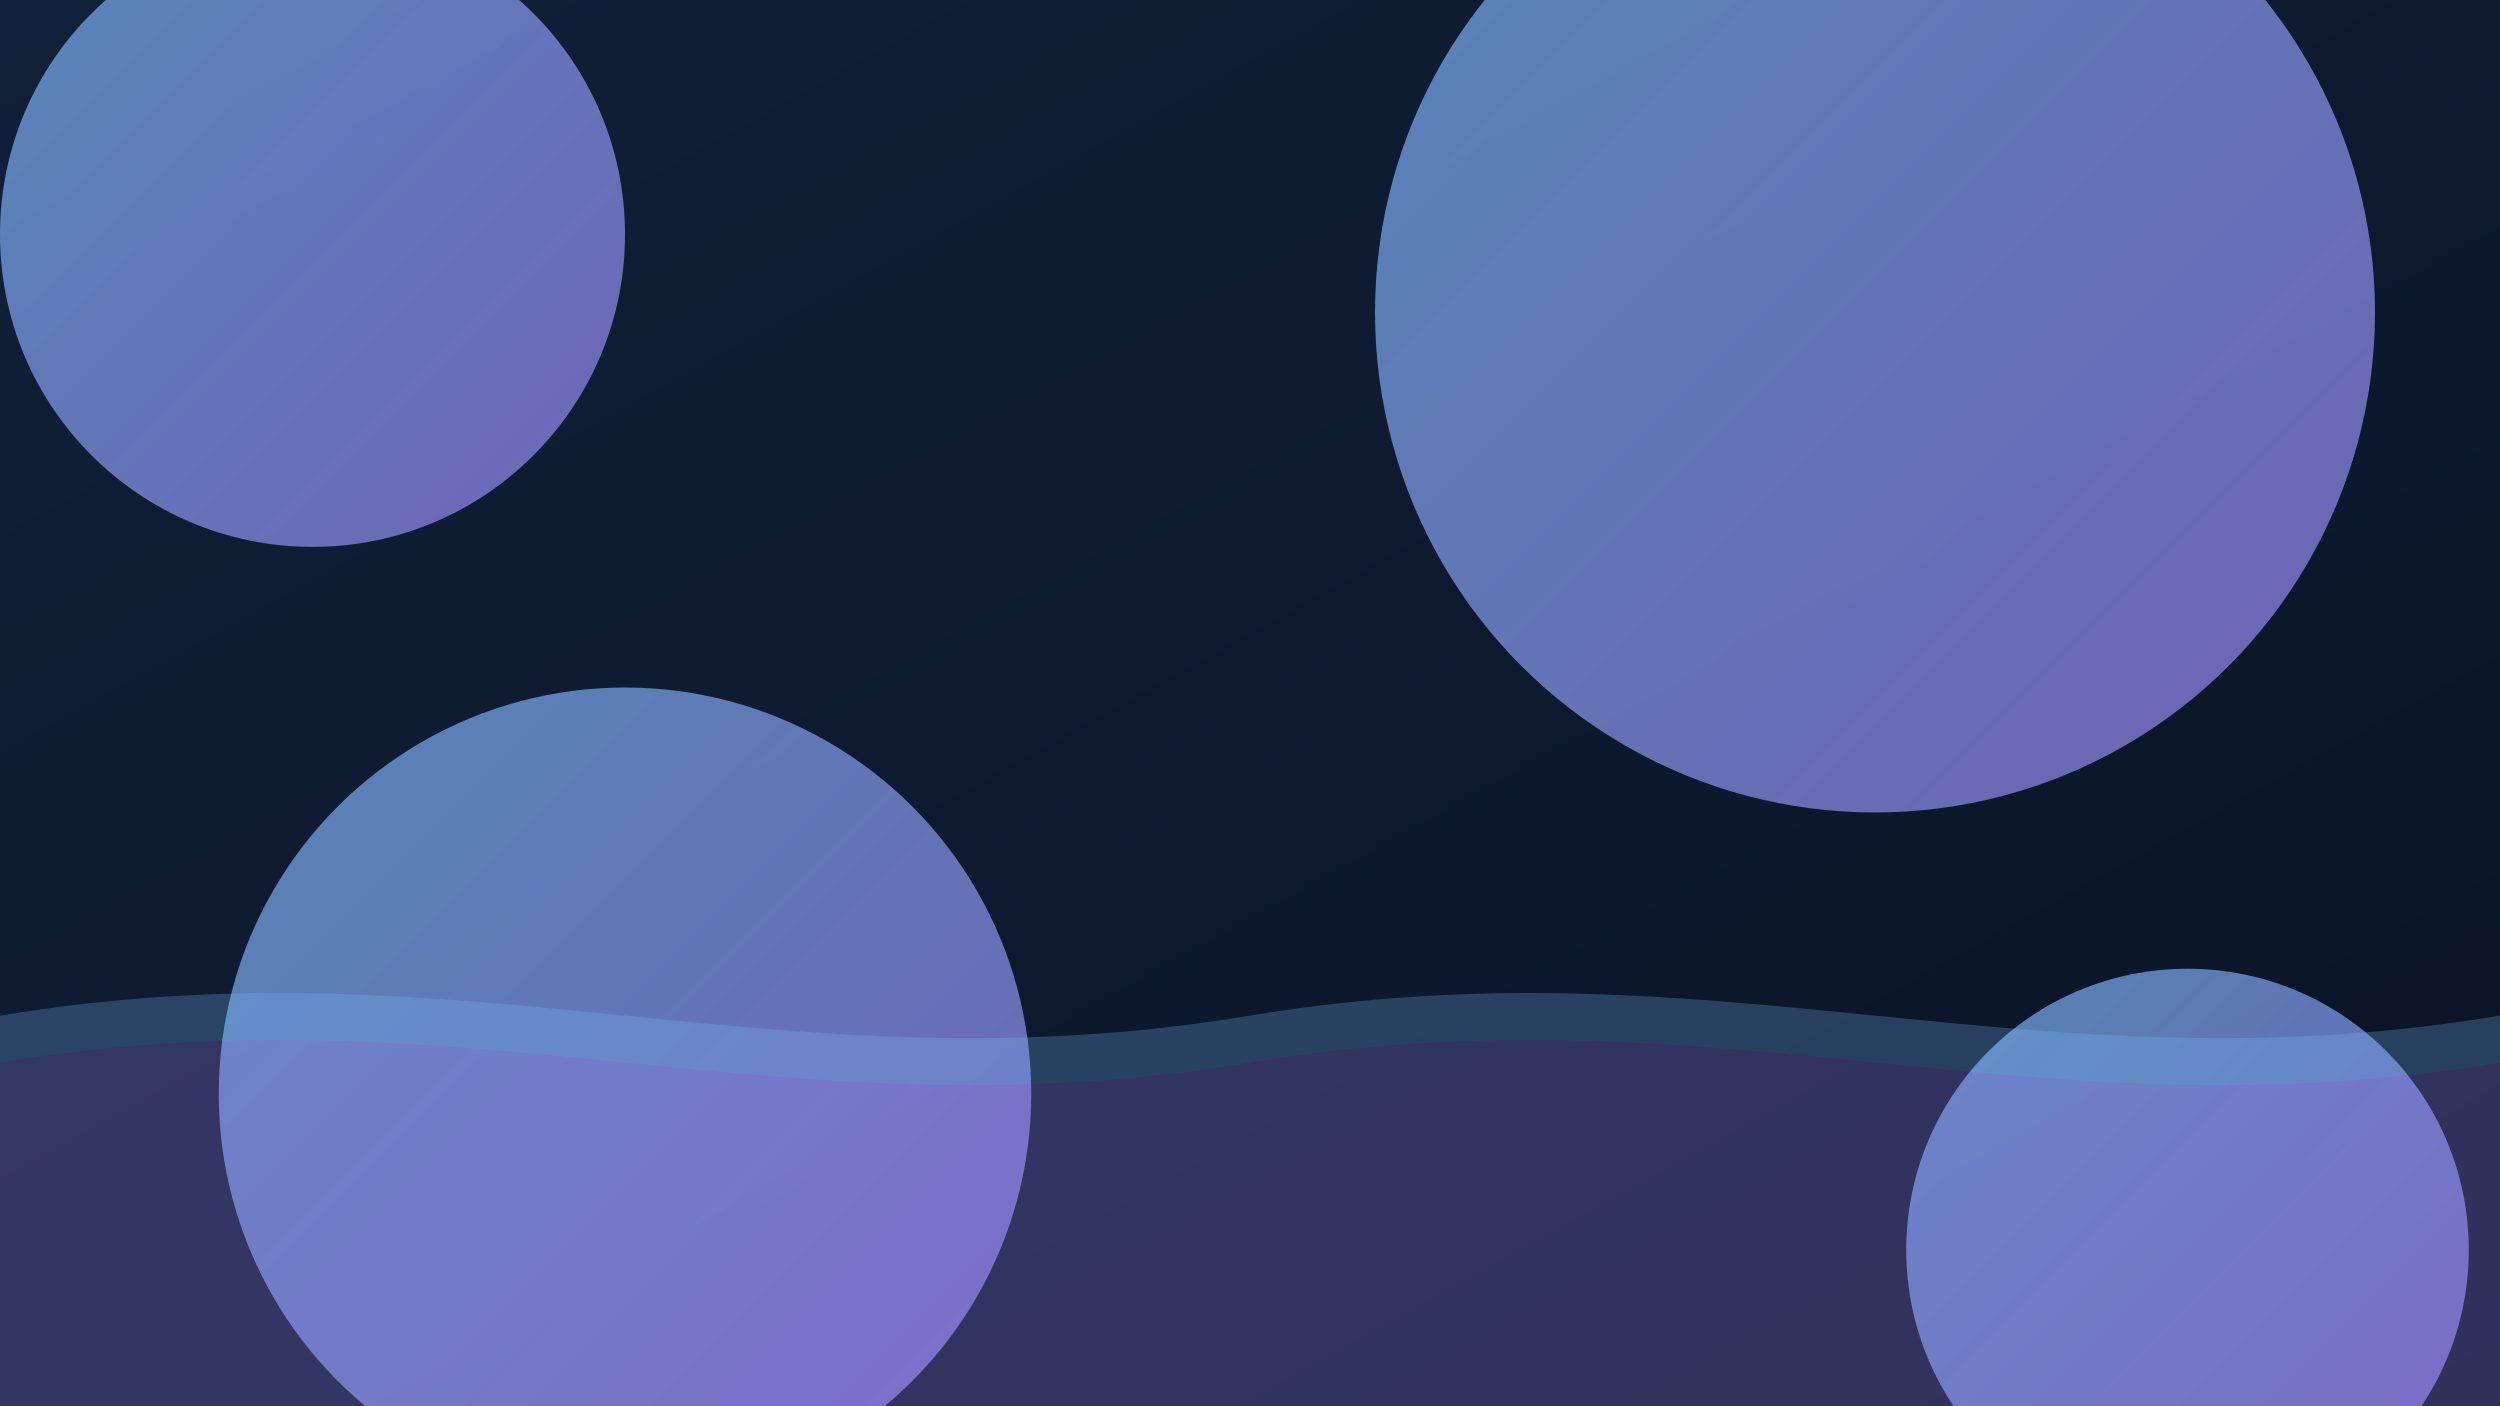
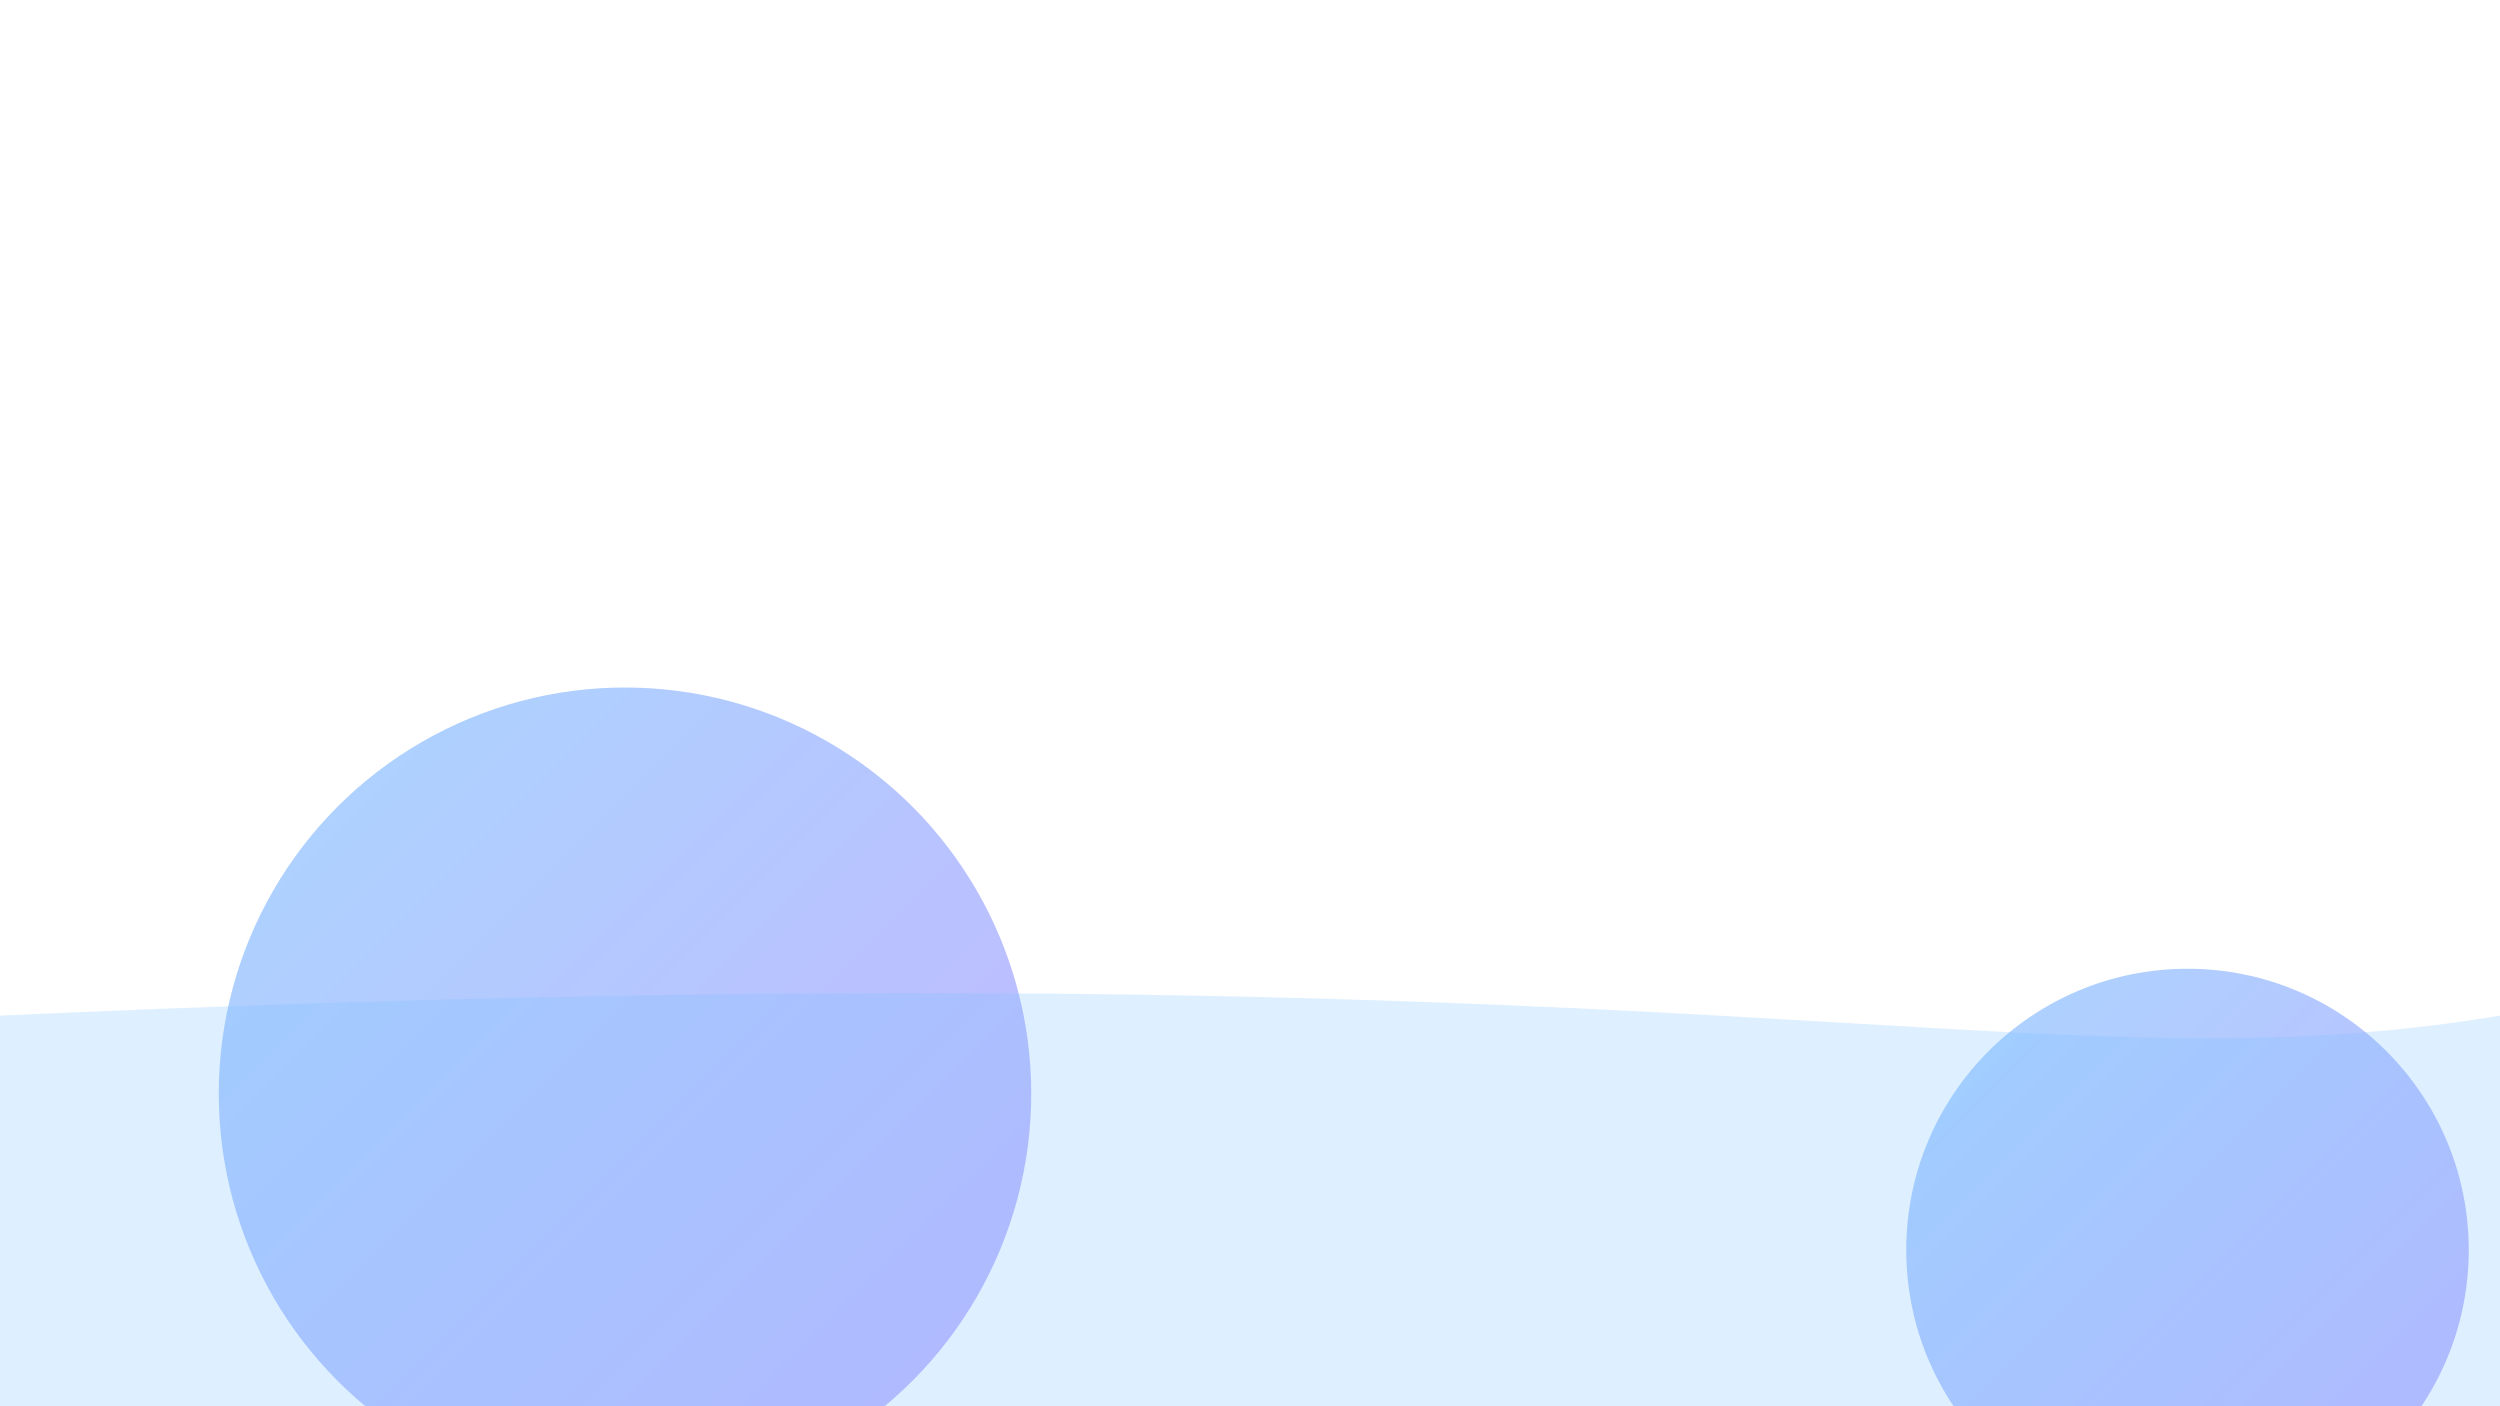
<svg xmlns="http://www.w3.org/2000/svg" viewBox="0 0 1600 900" preserveAspectRatio="xMidYMid slice">
  <defs>
    <linearGradient id="g1" x1="0" y1="0" x2="1" y2="1">
      <stop offset="0%" stop-color="#102038" />
      <stop offset="100%" stop-color="#0a1324" />
    </linearGradient>
    <linearGradient id="g2" x1="0" y1="0" x2="1" y2="1">
      <stop offset="0%" stop-color="#7cc0ff" />
      <stop offset="100%" stop-color="#a58bff" />
    </linearGradient>
    <filter id="blur">
      <feGaussianBlur in="SourceGraphic" stdDeviation="42" />
    </filter>
  </defs>
-   <rect width="1600" height="900" fill="url(#g1)" />
  <g opacity="0.65" filter="url(#blur)">
-     <circle cx="1200" cy="200" r="320" fill="url(#g2)" />
    <circle cx="400" cy="700" r="260" fill="url(#g2)" />
    <circle cx="1400" cy="800" r="180" fill="url(#g2)" />
-     <circle cx="200" cy="150" r="200" fill="url(#g2)" />
  </g>
  <g opacity="0.25">
-     <path d="M0,650 C300,600 500,700 800,650 C1100,600 1300,700 1600,650 L1600,900 L0,900 Z" fill="#7cc0ff" />
-     <path d="M0,680 C300,630 500,730 800,680 C1100,630 1300,730 1600,680 L1600,900 L0,900 Z" fill="#a58bff" />
+     <path d="M0,650 C1100,600 1300,700 1600,650 L1600,900 L0,900 Z" fill="#7cc0ff" />
  </g>
</svg>